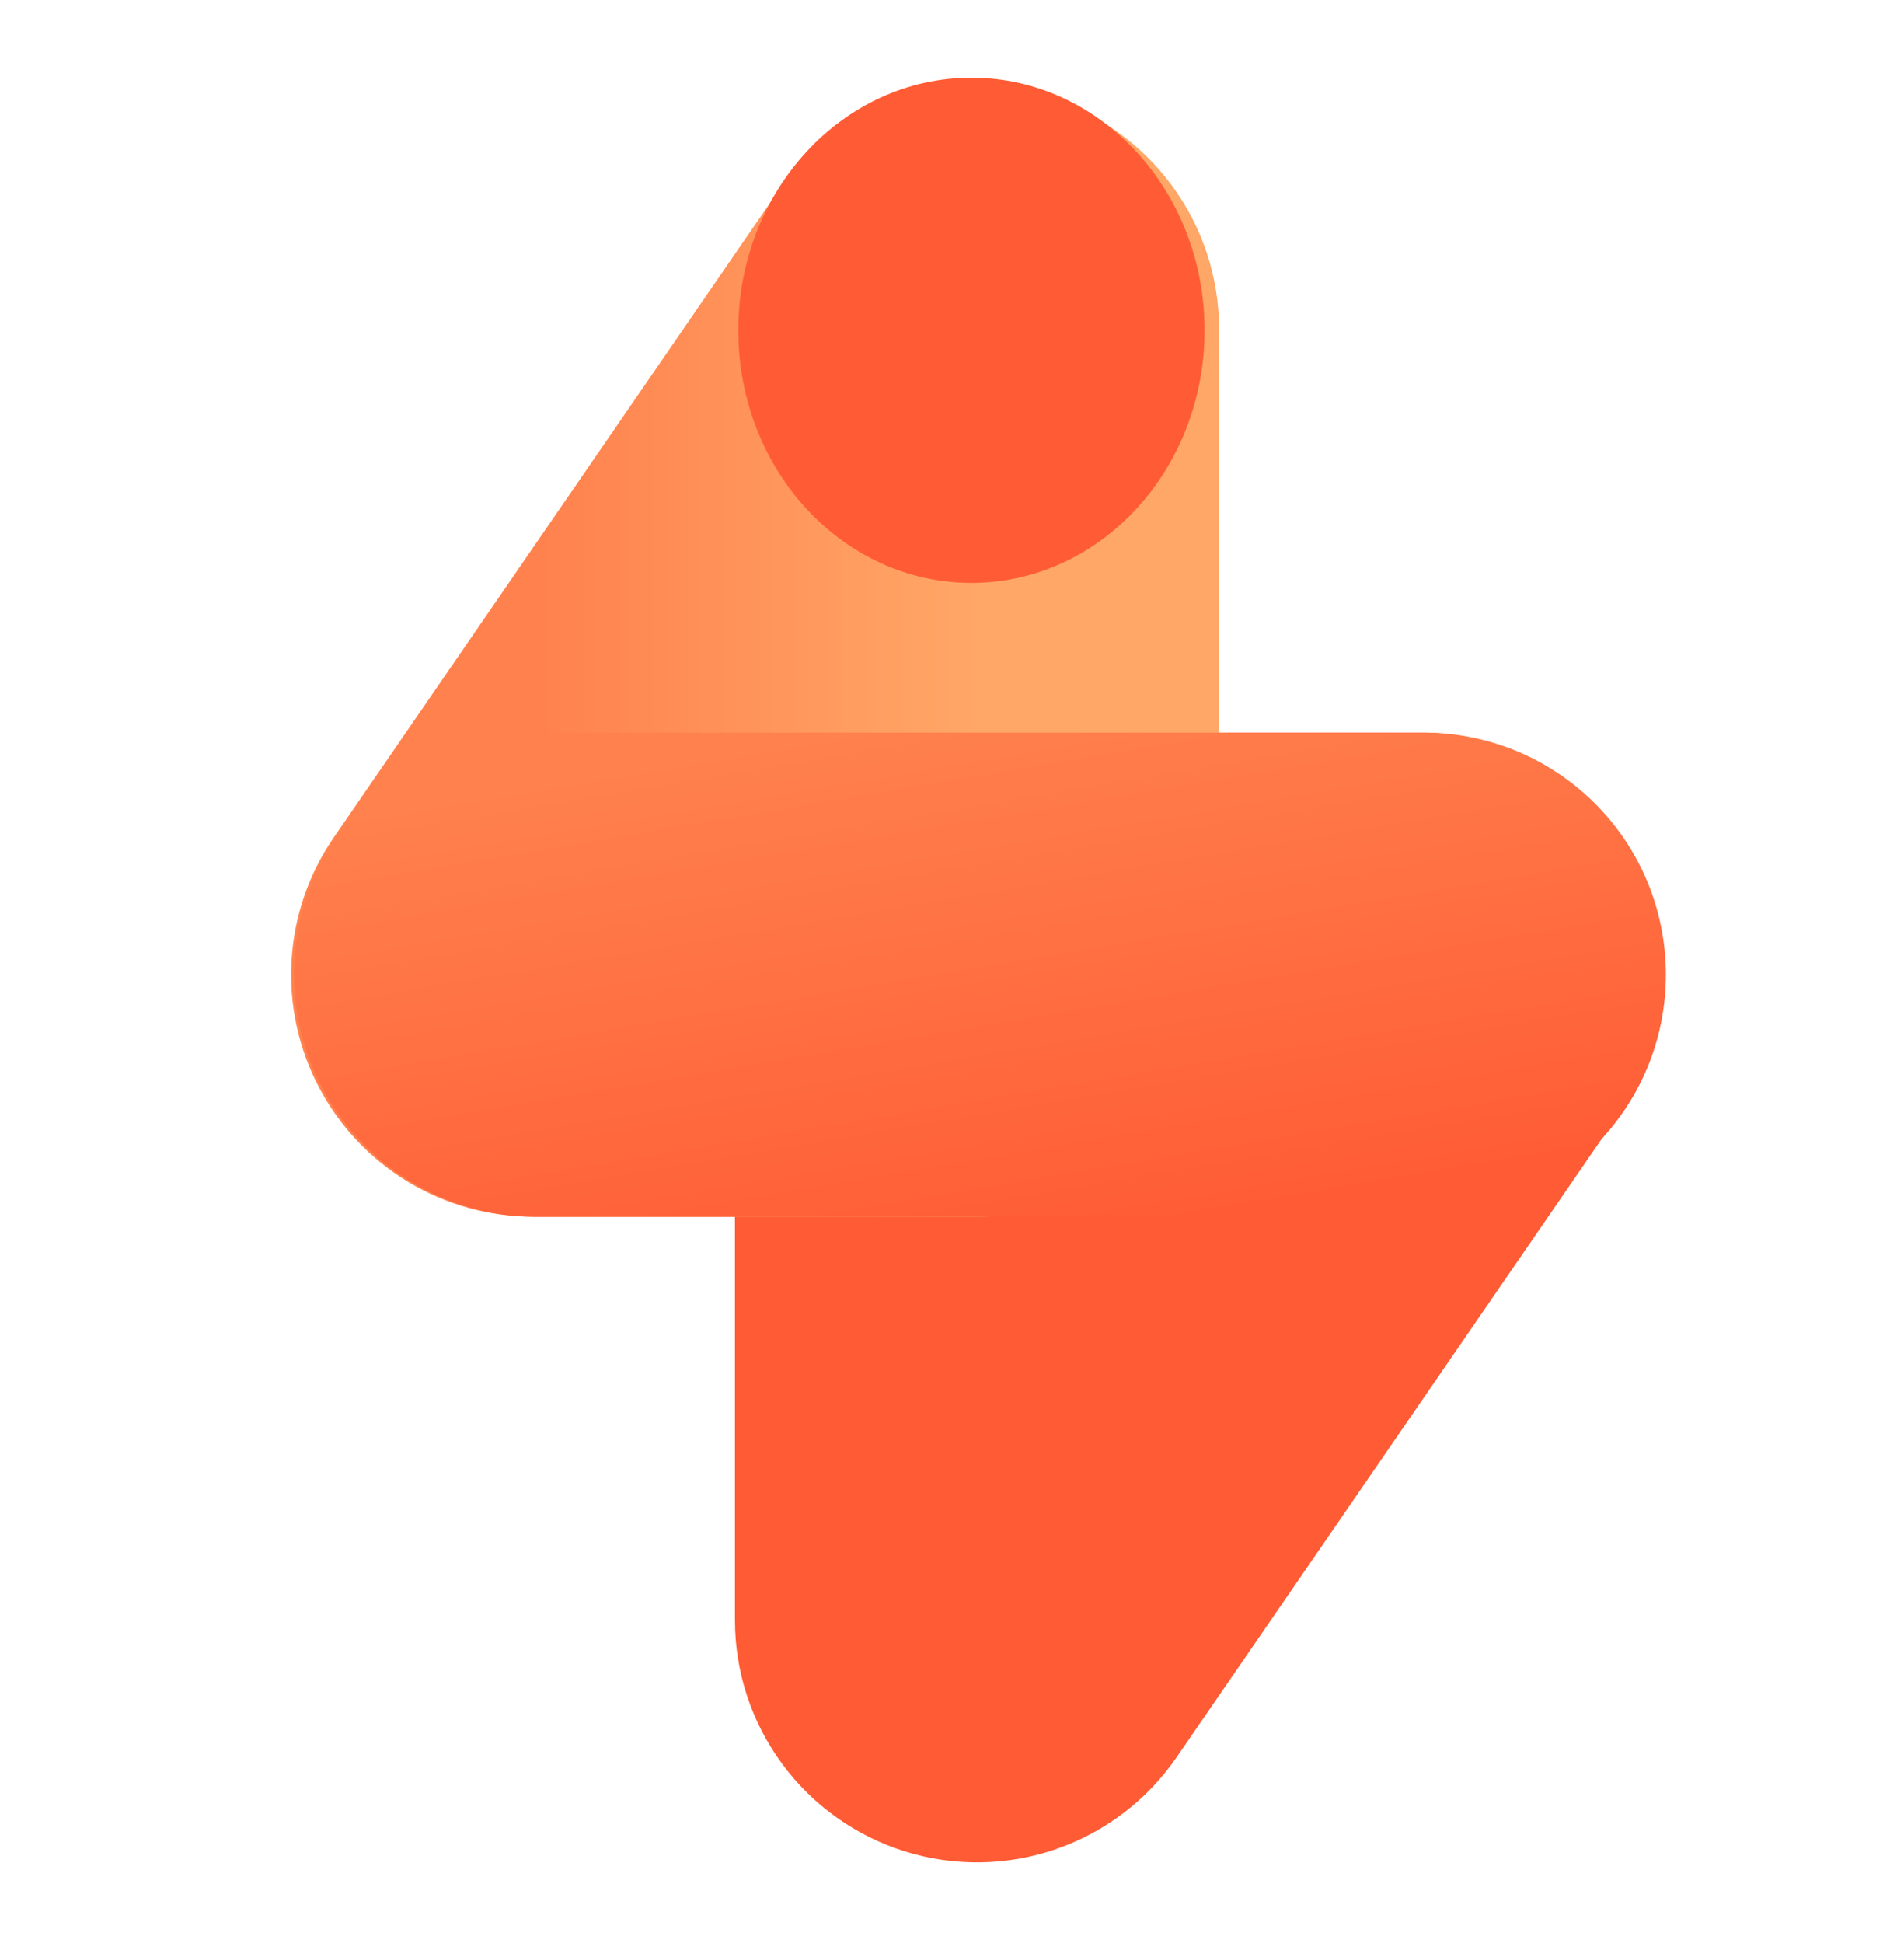
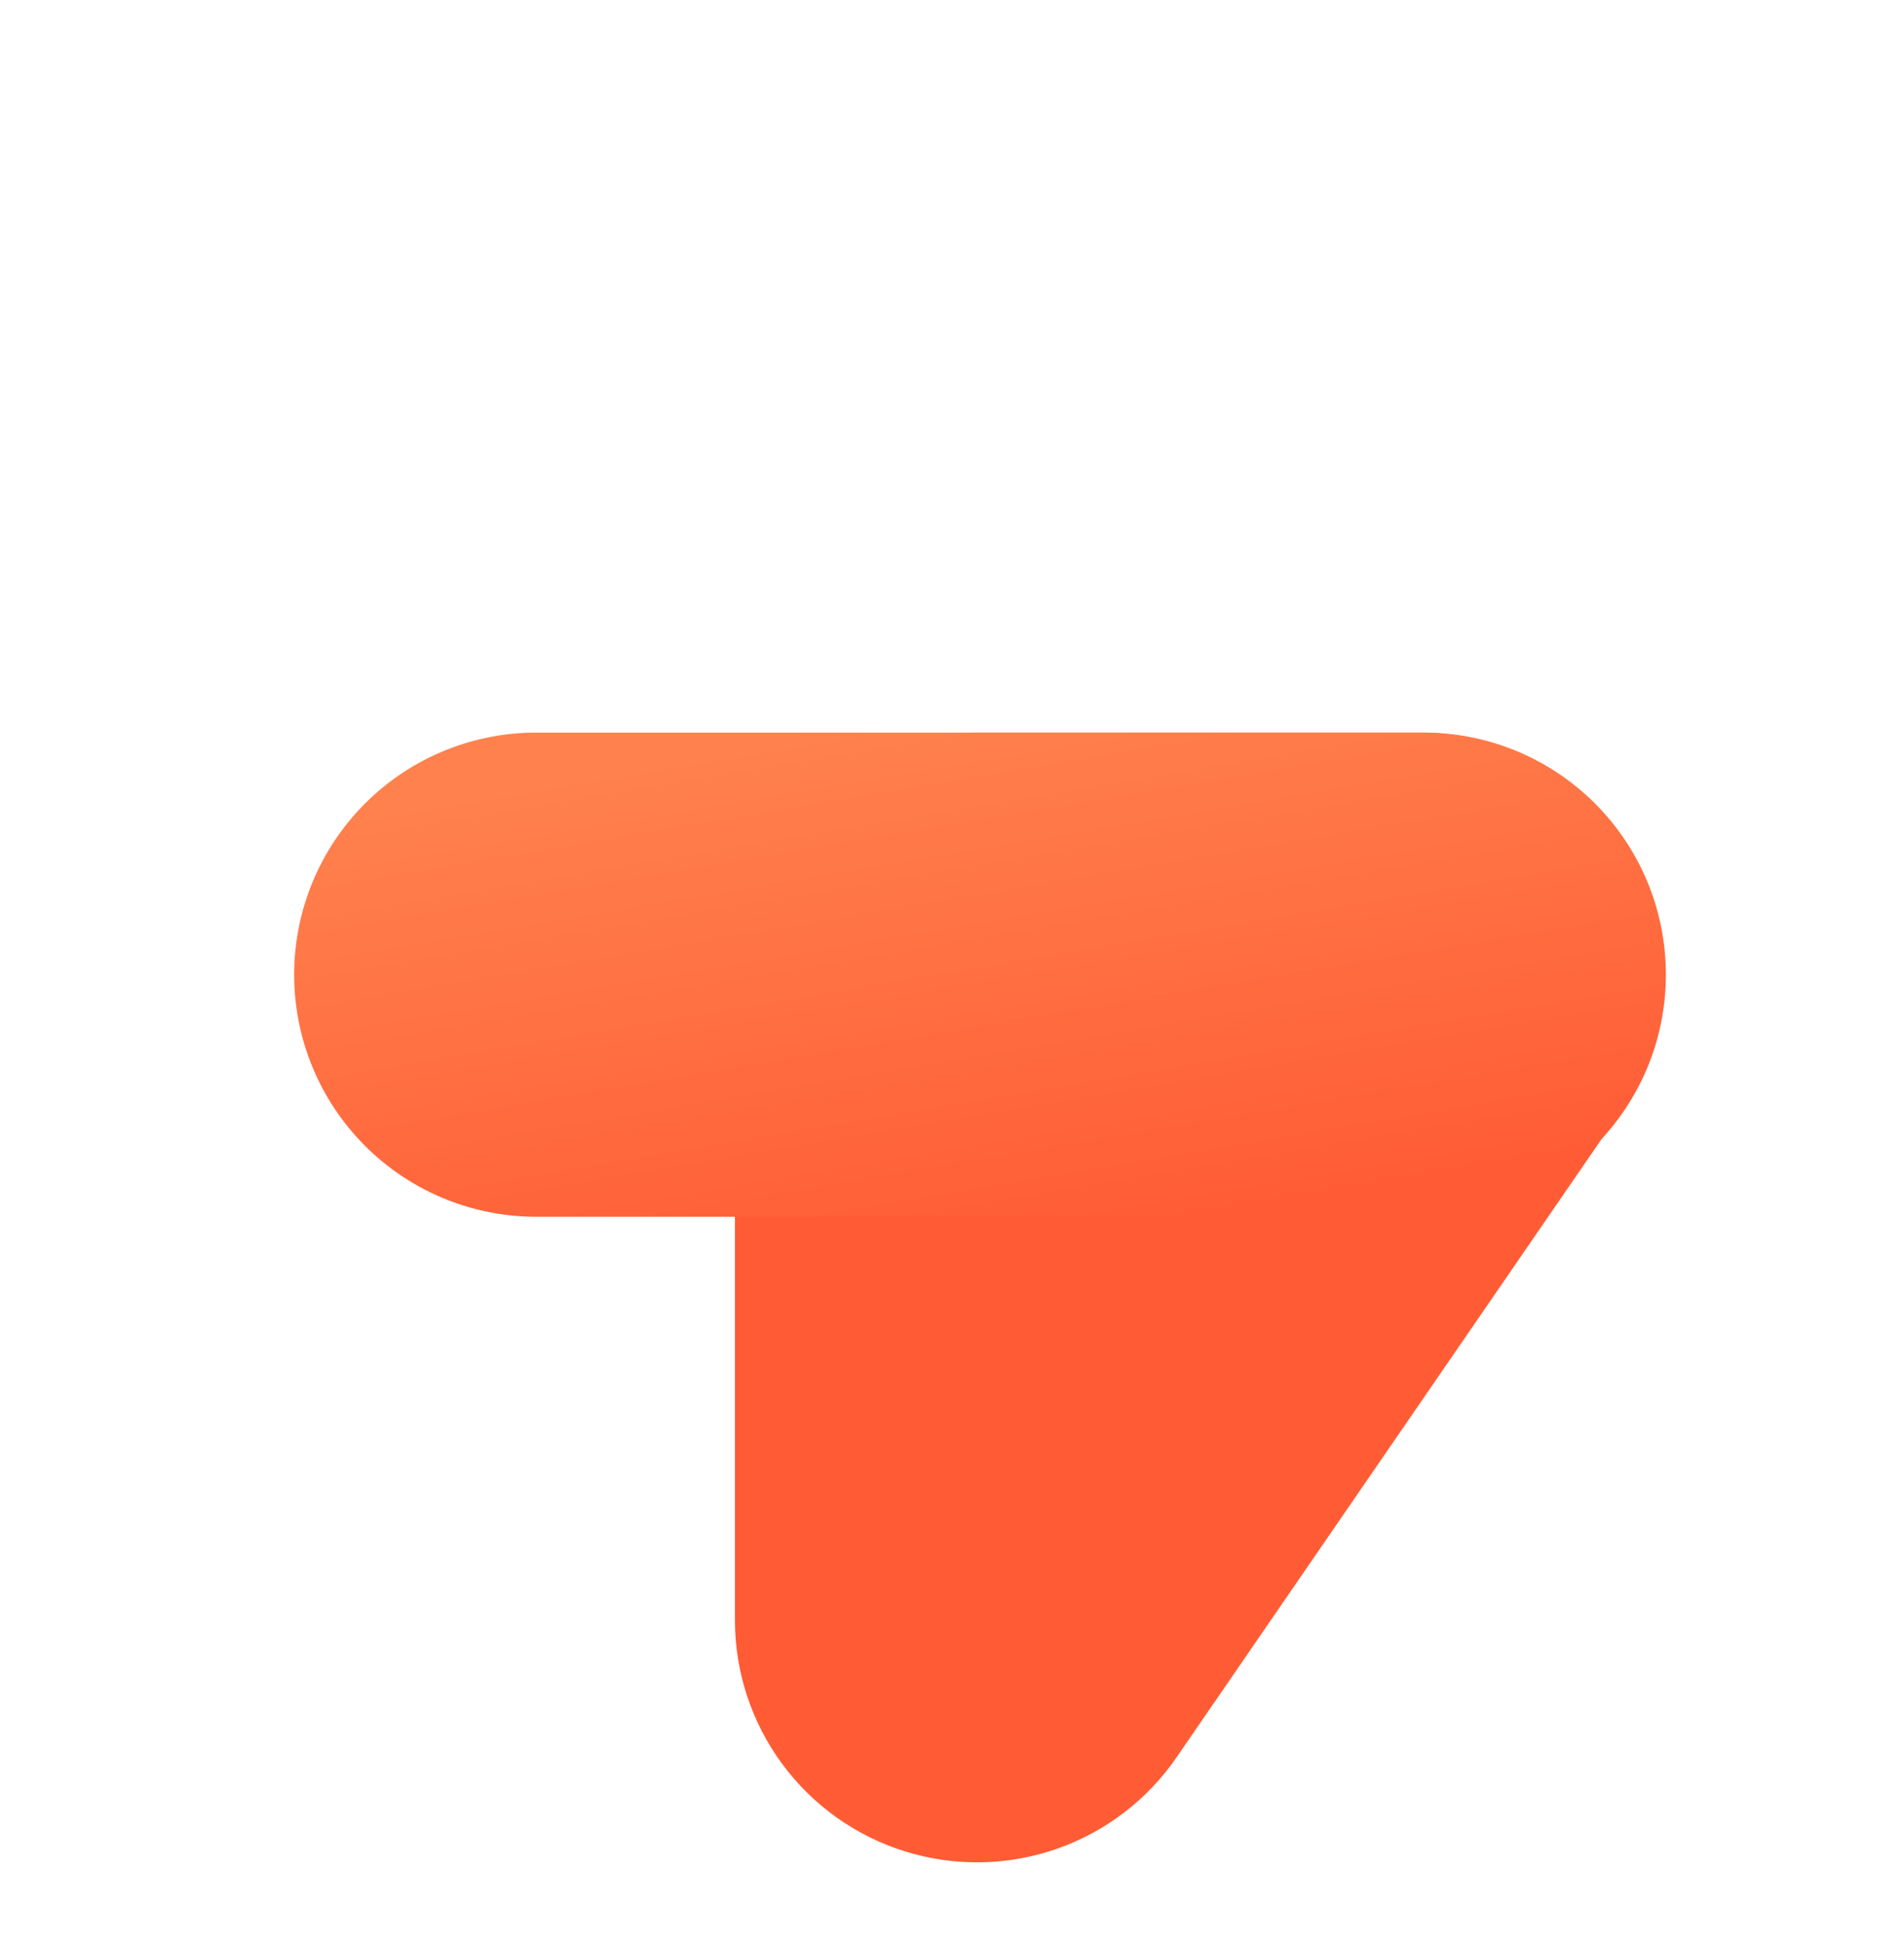
<svg xmlns="http://www.w3.org/2000/svg" width="49" height="50" viewBox="0 0 49 50" fill="none">
  <path d="M25.144 18.852C23.492 18.852 21.907 19.508 20.739 20.677C19.57 21.845 18.914 23.43 18.914 25.082V41.695C18.914 43.024 19.34 44.319 20.128 45.389C20.916 46.459 22.026 47.25 23.296 47.644C24.565 48.038 25.928 48.016 27.184 47.581C28.44 47.146 29.524 46.32 30.277 45.225L41.698 28.612C42.34 27.678 42.716 26.586 42.783 25.455C42.851 24.323 42.609 23.195 42.083 22.191C41.557 21.186 40.767 20.345 39.798 19.757C38.829 19.168 37.718 18.856 36.584 18.852H25.144Z" fill="#FF5C35" />
-   <path d="M25.144 31.311C26.796 31.311 28.381 30.655 29.549 29.486C30.717 28.318 31.374 26.733 31.374 25.081V8.469C31.374 7.14 30.948 5.845 30.16 4.775C29.372 3.705 28.262 2.914 26.992 2.52C25.723 2.126 24.36 2.148 23.104 2.583C21.848 3.018 20.764 3.844 20.011 4.939L8.589 21.551C7.946 22.486 7.57 23.58 7.503 24.713C7.436 25.846 7.68 26.977 8.209 27.981C8.737 28.986 9.53 29.827 10.502 30.414C11.474 31.001 12.588 31.311 13.723 31.311H25.144Z" fill="url(#paint0_linear_950_5599)" />
-   <path d="M25 15C28.314 15 31 12.09 31 8.5C31 4.91 28.314 2 25 2C21.686 2 19 4.91 19 8.5C19 12.09 21.686 15 25 15Z" fill="#FF5C35" />
  <path d="M36.563 31.311H13.721C12.083 31.29 10.518 30.625 9.367 29.459C8.216 28.293 7.57 26.72 7.57 25.082C7.57 23.443 8.216 21.87 9.367 20.704C10.518 19.538 12.083 18.873 13.721 18.852H36.563C37.388 18.842 38.207 18.995 38.972 19.303C39.737 19.612 40.433 20.069 41.02 20.648C41.606 21.228 42.072 21.918 42.391 22.679C42.709 23.44 42.872 24.257 42.872 25.082C42.872 25.906 42.709 26.723 42.391 27.484C42.072 28.245 41.606 28.935 41.02 29.515C40.433 30.094 39.737 30.551 38.972 30.86C38.207 31.168 37.388 31.322 36.563 31.311Z" fill="url(#paint1_linear_950_5599)" />
  <defs>
    <linearGradient id="paint0_linear_950_5599" x1="7.492" y1="16.775" x2="31.374" y2="16.775" gradientUnits="userSpaceOnUse">
      <stop offset="0.27" stop-color="#FF824E" />
      <stop offset="0.74" stop-color="#FFA766" />
    </linearGradient>
    <linearGradient id="paint1_linear_950_5599" x1="12.795" y1="15.924" x2="16.495" y2="37.815" gradientUnits="userSpaceOnUse">
      <stop offset="0.18" stop-color="#FF824E" />
      <stop offset="0.82" stop-color="#FF5C35" />
    </linearGradient>
  </defs>
</svg>